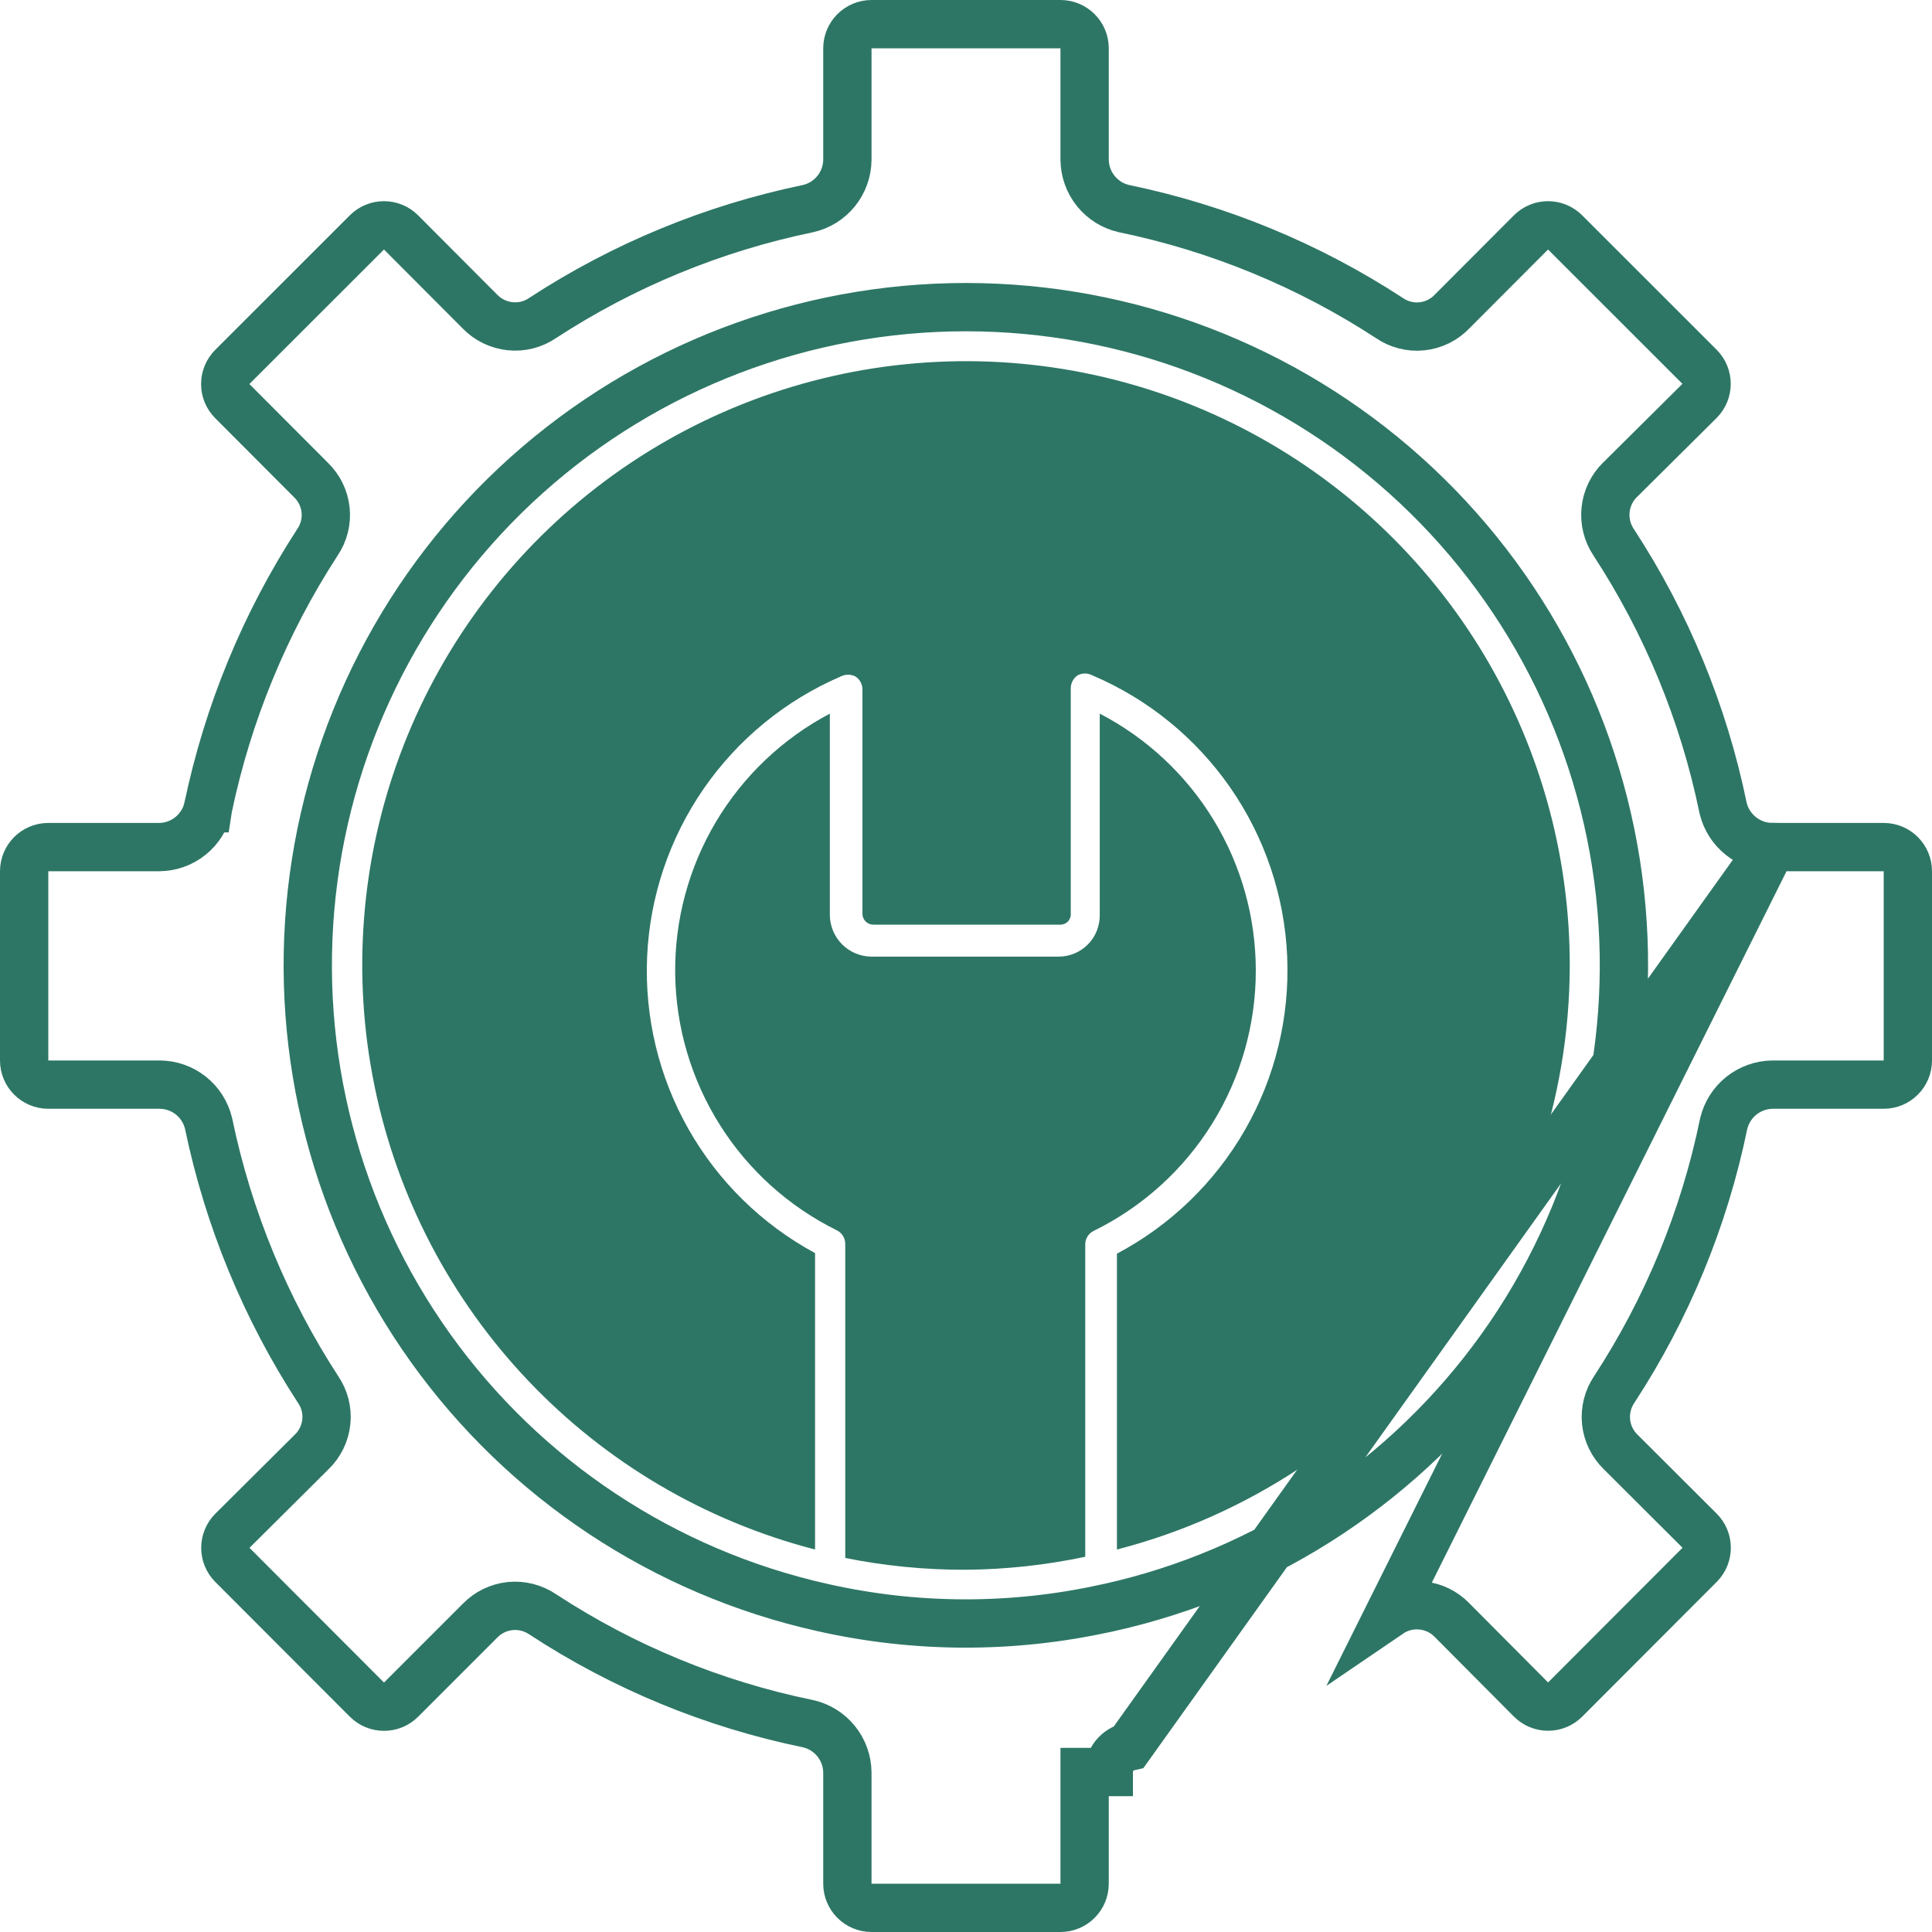
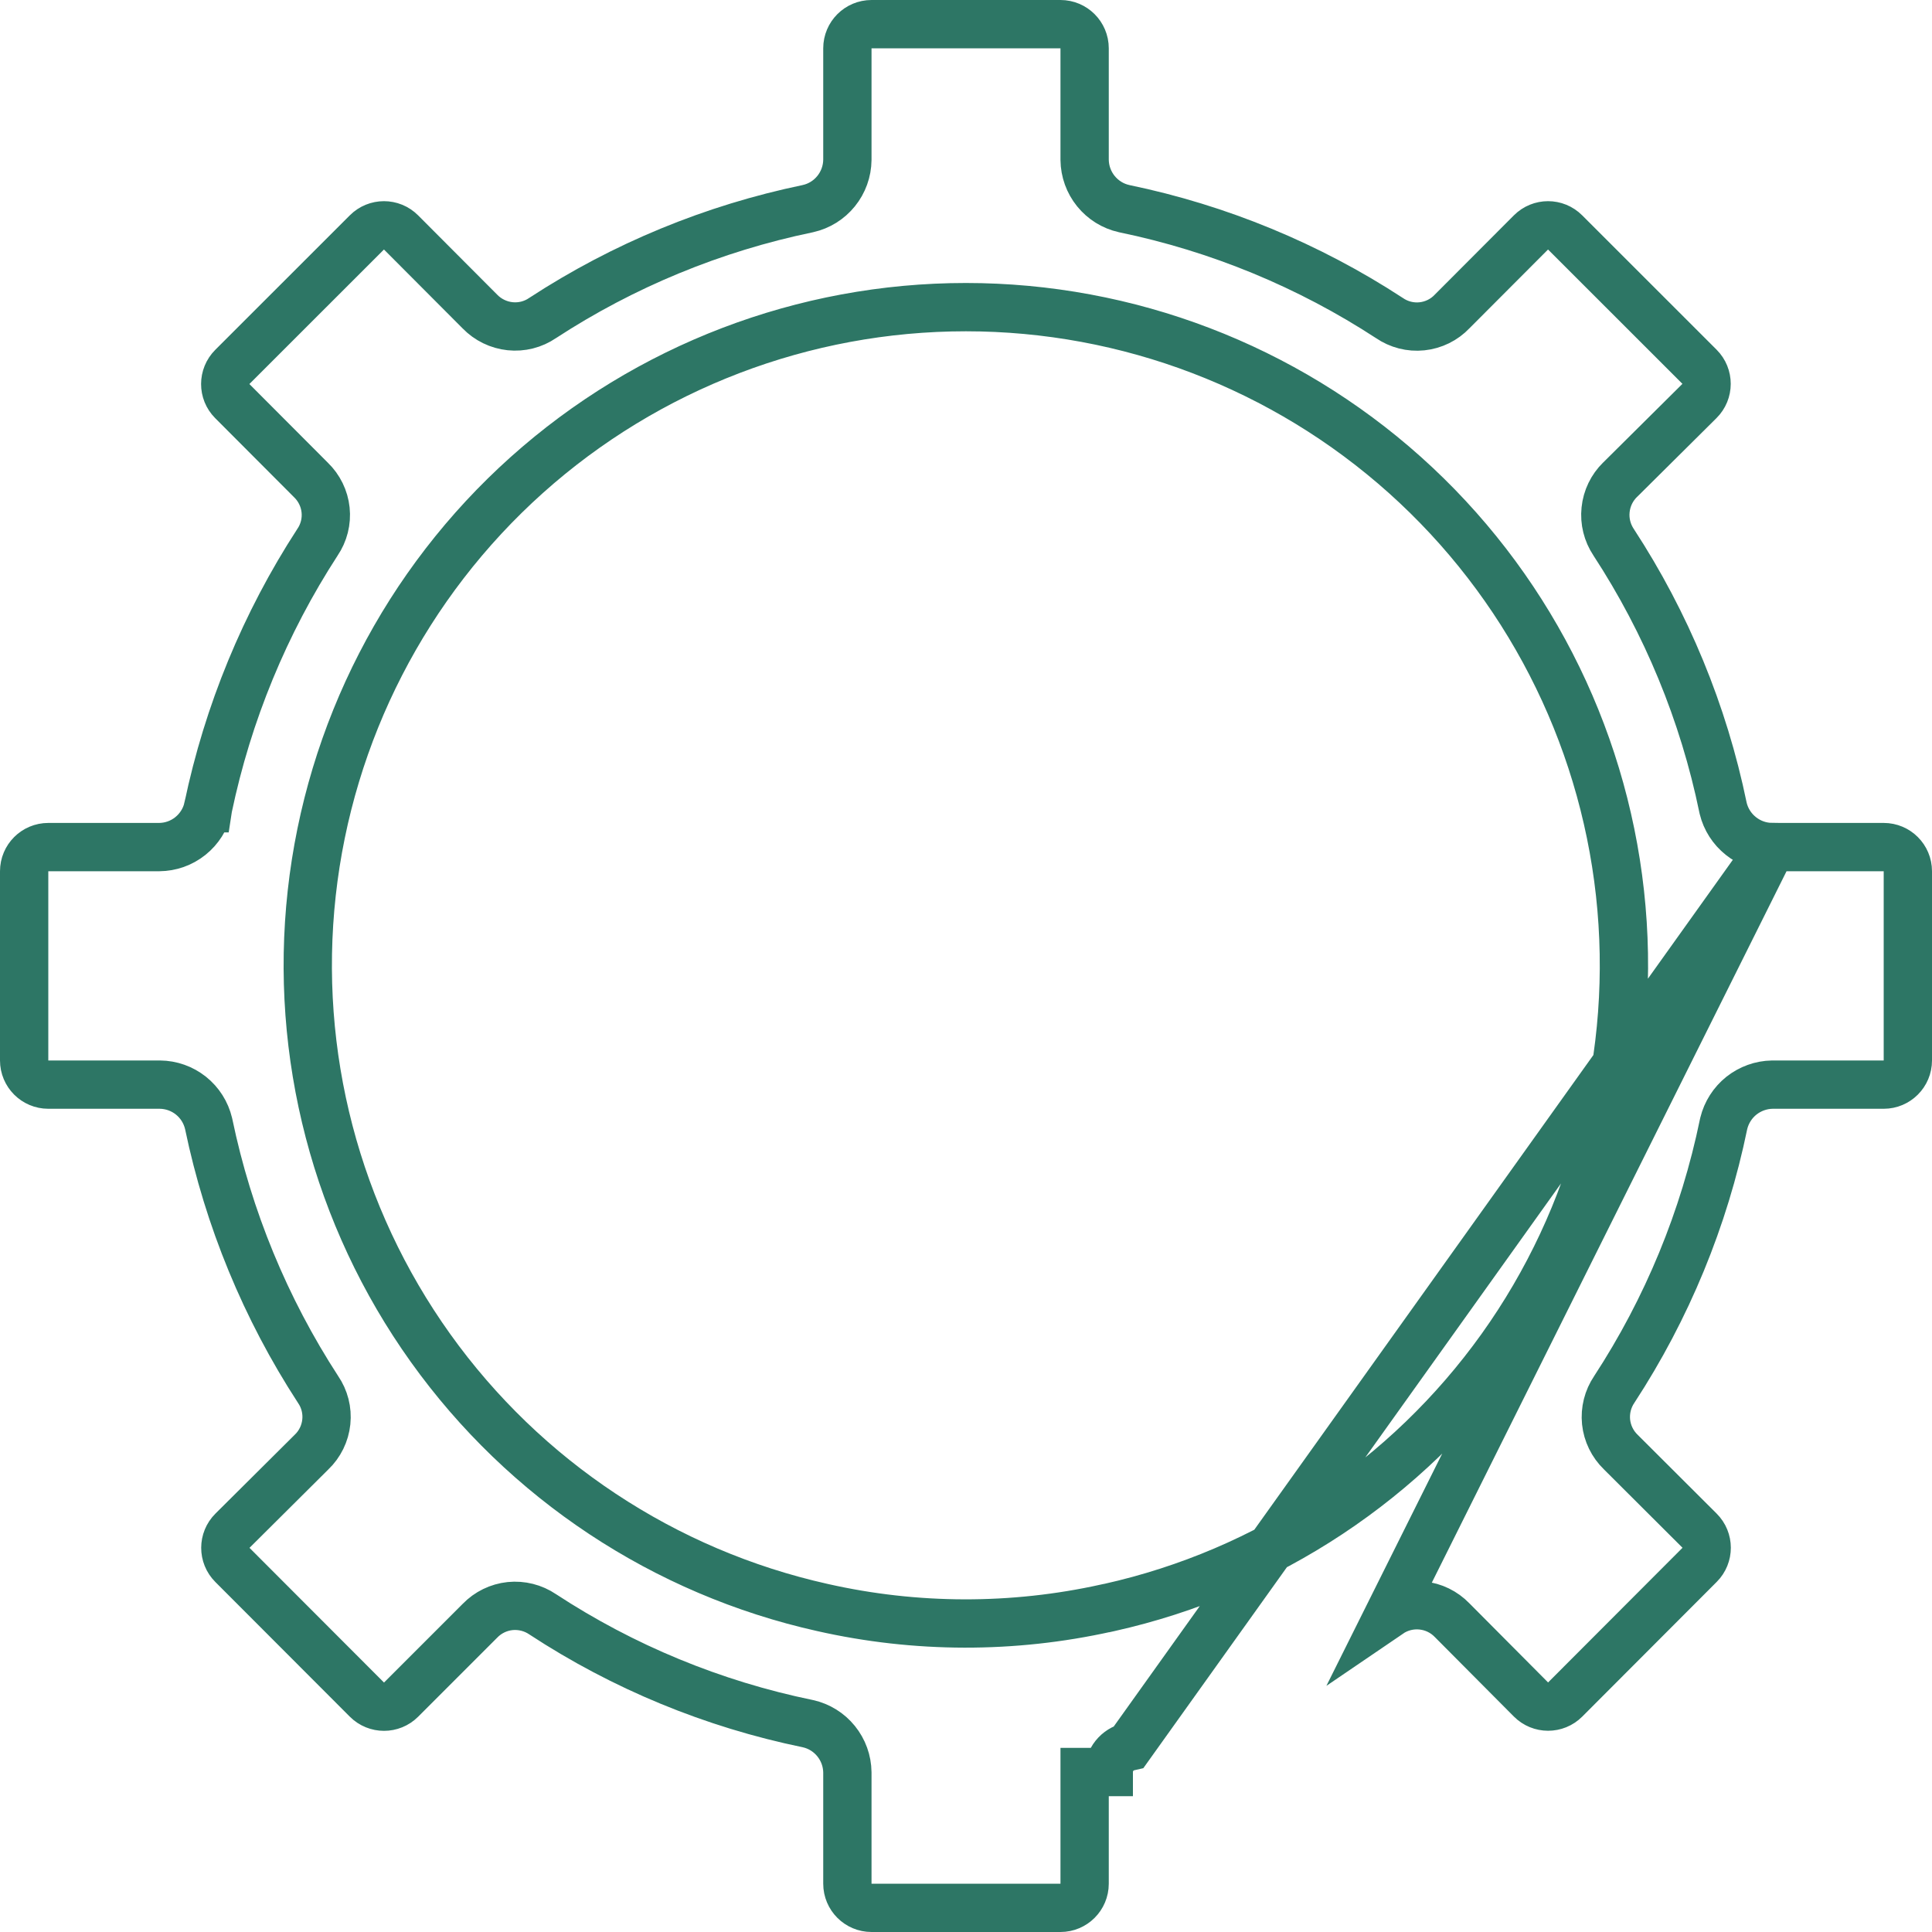
<svg xmlns="http://www.w3.org/2000/svg" width="40" height="40" viewBox="0 0 40 40" fill="none">
  <g clip-path="url(#clip0_2937_1649)">
    <path d="M36.679 17.538V17.537C36.447 17.534 36.223 17.453 36.042 17.308C35.861 17.164 35.732 16.963 35.677 16.738L35.675 16.729L35.673 16.72C35.27 14.762 34.501 12.899 33.408 11.226C33.276 11.028 33.217 10.791 33.242 10.555C33.266 10.318 33.373 10.097 33.543 9.931C33.544 9.93 33.545 9.929 33.546 9.929L35.185 8.302C35.382 8.107 35.382 7.789 35.187 7.594L32.404 4.812C32.209 4.616 31.892 4.616 31.697 4.812L30.065 6.448C29.9 6.622 29.678 6.731 29.439 6.756C29.201 6.781 28.961 6.719 28.764 6.583C27.094 5.493 25.233 4.725 23.28 4.321L23.272 4.319L23.272 4.319C23.042 4.268 22.837 4.14 22.689 3.957C22.541 3.774 22.459 3.547 22.456 3.311L22.456 3.306L22.456 1C22.456 0.724 22.232 0.5 21.956 0.5H18.044C17.768 0.5 17.544 0.724 17.544 1V3.306V3.311L17.544 3.311C17.541 3.547 17.459 3.774 17.311 3.957C17.163 4.14 16.958 4.268 16.728 4.319L16.72 4.321L16.72 4.321C14.766 4.726 12.905 5.493 11.234 6.584C11.037 6.719 10.798 6.779 10.561 6.754C10.323 6.729 10.102 6.621 9.936 6.45L8.303 4.812C8.108 4.616 7.791 4.616 7.596 4.812L4.81 7.597C4.615 7.792 4.614 8.109 4.809 8.304L6.437 9.936C6.608 10.101 6.716 10.321 6.741 10.557C6.766 10.794 6.706 11.031 6.572 11.228C5.484 12.903 4.717 14.766 4.308 16.721L4.306 16.734L4.305 16.734C4.252 16.961 4.123 17.164 3.94 17.31C3.758 17.456 3.531 17.536 3.298 17.538L3.294 17.538L1 17.538C0.724 17.538 0.5 17.761 0.5 18.038V21.956C0.5 22.232 0.724 22.456 1 22.456H3.306H3.31V22.456C3.544 22.458 3.77 22.538 3.953 22.684C4.136 22.83 4.264 23.033 4.318 23.26L4.321 23.273L4.321 23.273C4.728 25.228 5.495 27.09 6.584 28.765C6.72 28.962 6.781 29.201 6.756 29.439C6.731 29.678 6.622 29.901 6.448 30.066L4.813 31.692C4.617 31.887 4.616 32.204 4.812 32.4L7.597 35.189C7.792 35.384 8.109 35.384 8.304 35.189L9.937 33.556C10.102 33.385 10.323 33.277 10.561 33.252C10.798 33.228 11.037 33.288 11.235 33.422C12.904 34.516 14.765 35.283 16.719 35.685L16.728 35.687L16.728 35.687C16.958 35.738 17.163 35.866 17.311 36.049C17.459 36.232 17.541 36.459 17.544 36.695L17.544 36.7L17.544 39C17.544 39.276 17.768 39.5 18.044 39.5H21.956C22.232 39.5 22.456 39.276 22.456 39V36.688V36.688H22.956C22.956 36.565 22.997 36.447 23.073 36.352C23.15 36.256 23.256 36.19 23.375 36.163L36.679 17.538ZM36.679 17.538H36.688H39C39.276 17.538 39.5 17.761 39.5 18.038V21.956C39.5 22.232 39.276 22.456 39 22.456H36.7V22.456L36.692 22.456C36.46 22.46 36.236 22.541 36.054 22.685C35.873 22.83 35.745 23.03 35.689 23.256L35.687 23.265L35.685 23.274C35.282 25.231 34.514 27.094 33.422 28.766C33.288 28.963 33.228 29.202 33.252 29.439C33.277 29.677 33.385 29.898 33.557 30.064L35.188 31.691C35.384 31.886 35.384 32.203 35.189 32.398L32.405 35.187C32.21 35.383 31.892 35.382 31.697 35.186L30.064 33.544C29.898 33.372 29.677 33.264 29.439 33.24C29.202 33.215 28.963 33.275 28.765 33.41L36.679 17.538ZM22.905 33.294H22.911L22.965 33.282C26.24 32.551 29.129 30.637 31.081 27.908C33.032 25.179 33.907 21.826 33.54 18.491C33.172 15.156 31.587 12.074 29.088 9.835C26.589 7.597 23.352 6.359 19.997 6.359C16.642 6.359 13.405 7.597 10.906 9.835C8.407 12.074 6.822 15.156 6.454 18.491C6.086 21.826 6.962 25.179 8.913 27.908C10.864 30.637 13.754 32.551 17.029 33.282C18.963 33.719 20.97 33.723 22.905 33.294Z" stroke="#2D7665" />
-     <path d="M32.5 20C32.495 22.767 31.572 25.455 29.875 27.641C28.179 29.828 25.805 31.389 23.125 32.081V25.956C24.233 25.369 25.153 24.48 25.777 23.391C26.401 22.303 26.703 21.06 26.65 19.807C26.596 18.553 26.188 17.341 25.474 16.31C24.759 15.279 23.767 14.471 22.613 13.981C22.566 13.957 22.515 13.944 22.462 13.944C22.41 13.944 22.359 13.957 22.312 13.981C22.268 14.011 22.232 14.051 22.207 14.098C22.182 14.144 22.169 14.197 22.169 14.25V18.919C22.171 18.948 22.166 18.978 22.156 19.005C22.145 19.033 22.13 19.058 22.109 19.079C22.088 19.101 22.064 19.117 22.036 19.128C22.009 19.139 21.98 19.145 21.95 19.144H18.075C18.016 19.142 17.961 19.118 17.92 19.076C17.879 19.034 17.856 18.977 17.856 18.919V14.275C17.856 14.222 17.843 14.169 17.818 14.123C17.793 14.076 17.757 14.036 17.712 14.006C17.665 13.982 17.613 13.969 17.559 13.969C17.506 13.969 17.453 13.982 17.406 14.006C16.261 14.499 15.277 15.305 14.568 16.331C13.859 17.357 13.454 18.562 13.398 19.808C13.343 21.054 13.639 22.291 14.254 23.376C14.869 24.461 15.778 25.351 16.875 25.944V32.081C14.61 31.496 12.555 30.288 10.943 28.593C9.331 26.899 8.227 24.786 7.756 22.495C7.285 20.204 7.466 17.827 8.279 15.634C9.092 13.441 10.504 11.52 12.354 10.089C14.204 8.659 16.419 7.776 18.746 7.541C21.073 7.306 23.419 7.729 25.518 8.762C27.616 9.794 29.383 11.395 30.618 13.381C31.852 15.368 32.504 17.661 32.5 20Z" fill="#2D7665" />
-     <path d="M26 20.087C26.002 21.21 25.689 22.31 25.097 23.264C24.505 24.217 23.657 24.985 22.65 25.481C22.596 25.506 22.55 25.546 22.518 25.596C22.486 25.645 22.469 25.703 22.469 25.762V32.231C21.657 32.403 20.83 32.493 20 32.5C19.16 32.503 18.323 32.421 17.5 32.256V25.75C17.499 25.691 17.482 25.633 17.45 25.583C17.418 25.533 17.372 25.494 17.319 25.469C16.327 24.978 15.491 24.223 14.902 23.287C14.313 22.35 13.993 21.27 13.979 20.164C13.965 19.058 14.256 17.969 14.821 17.018C15.386 16.068 16.203 15.291 17.181 14.775V18.95C17.184 19.176 17.276 19.392 17.435 19.552C17.595 19.712 17.811 19.803 18.037 19.806H21.912C22.026 19.807 22.138 19.785 22.242 19.742C22.347 19.699 22.442 19.635 22.522 19.555C22.602 19.475 22.665 19.379 22.707 19.274C22.749 19.169 22.77 19.057 22.769 18.944V14.775C23.742 15.28 24.558 16.042 25.128 16.979C25.698 17.916 25.999 18.991 26 20.087Z" fill="#2D7665" />
  </g>
  <defs>
    <clipPath id="clip0_2937_1649">
      <rect width="40" height="40" fill="white" />
    </clipPath>
  </defs>
</svg>